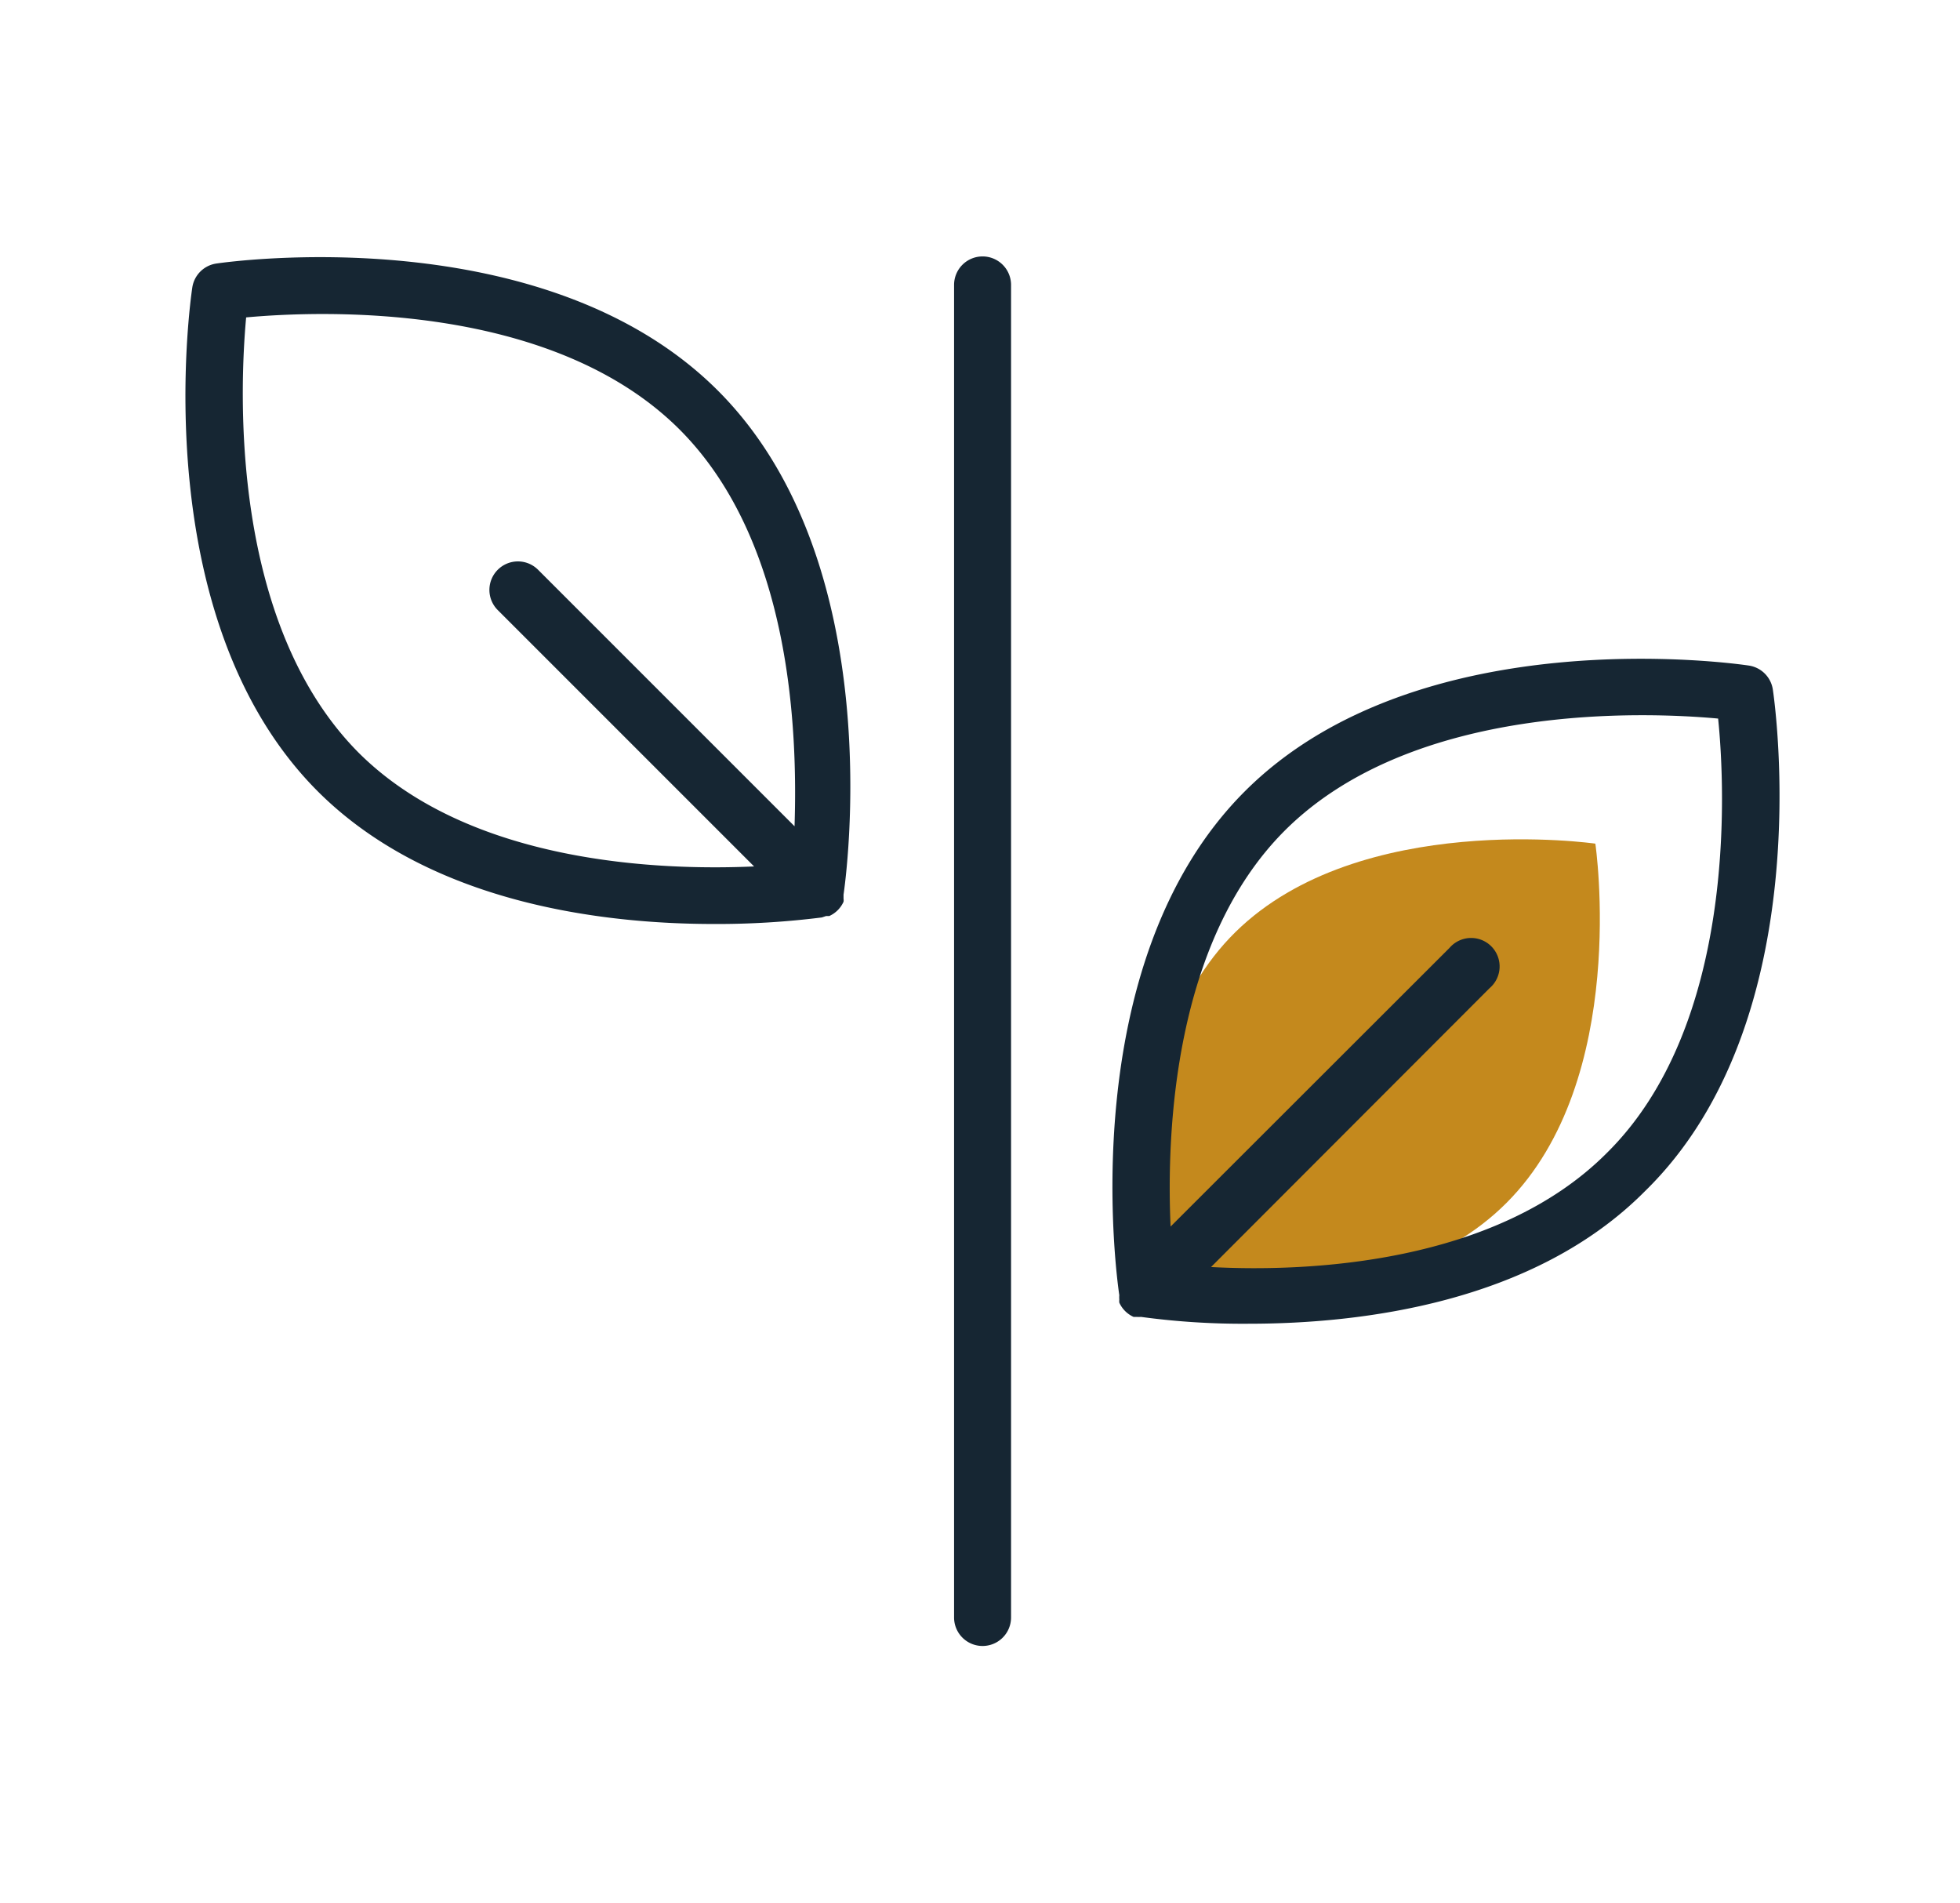
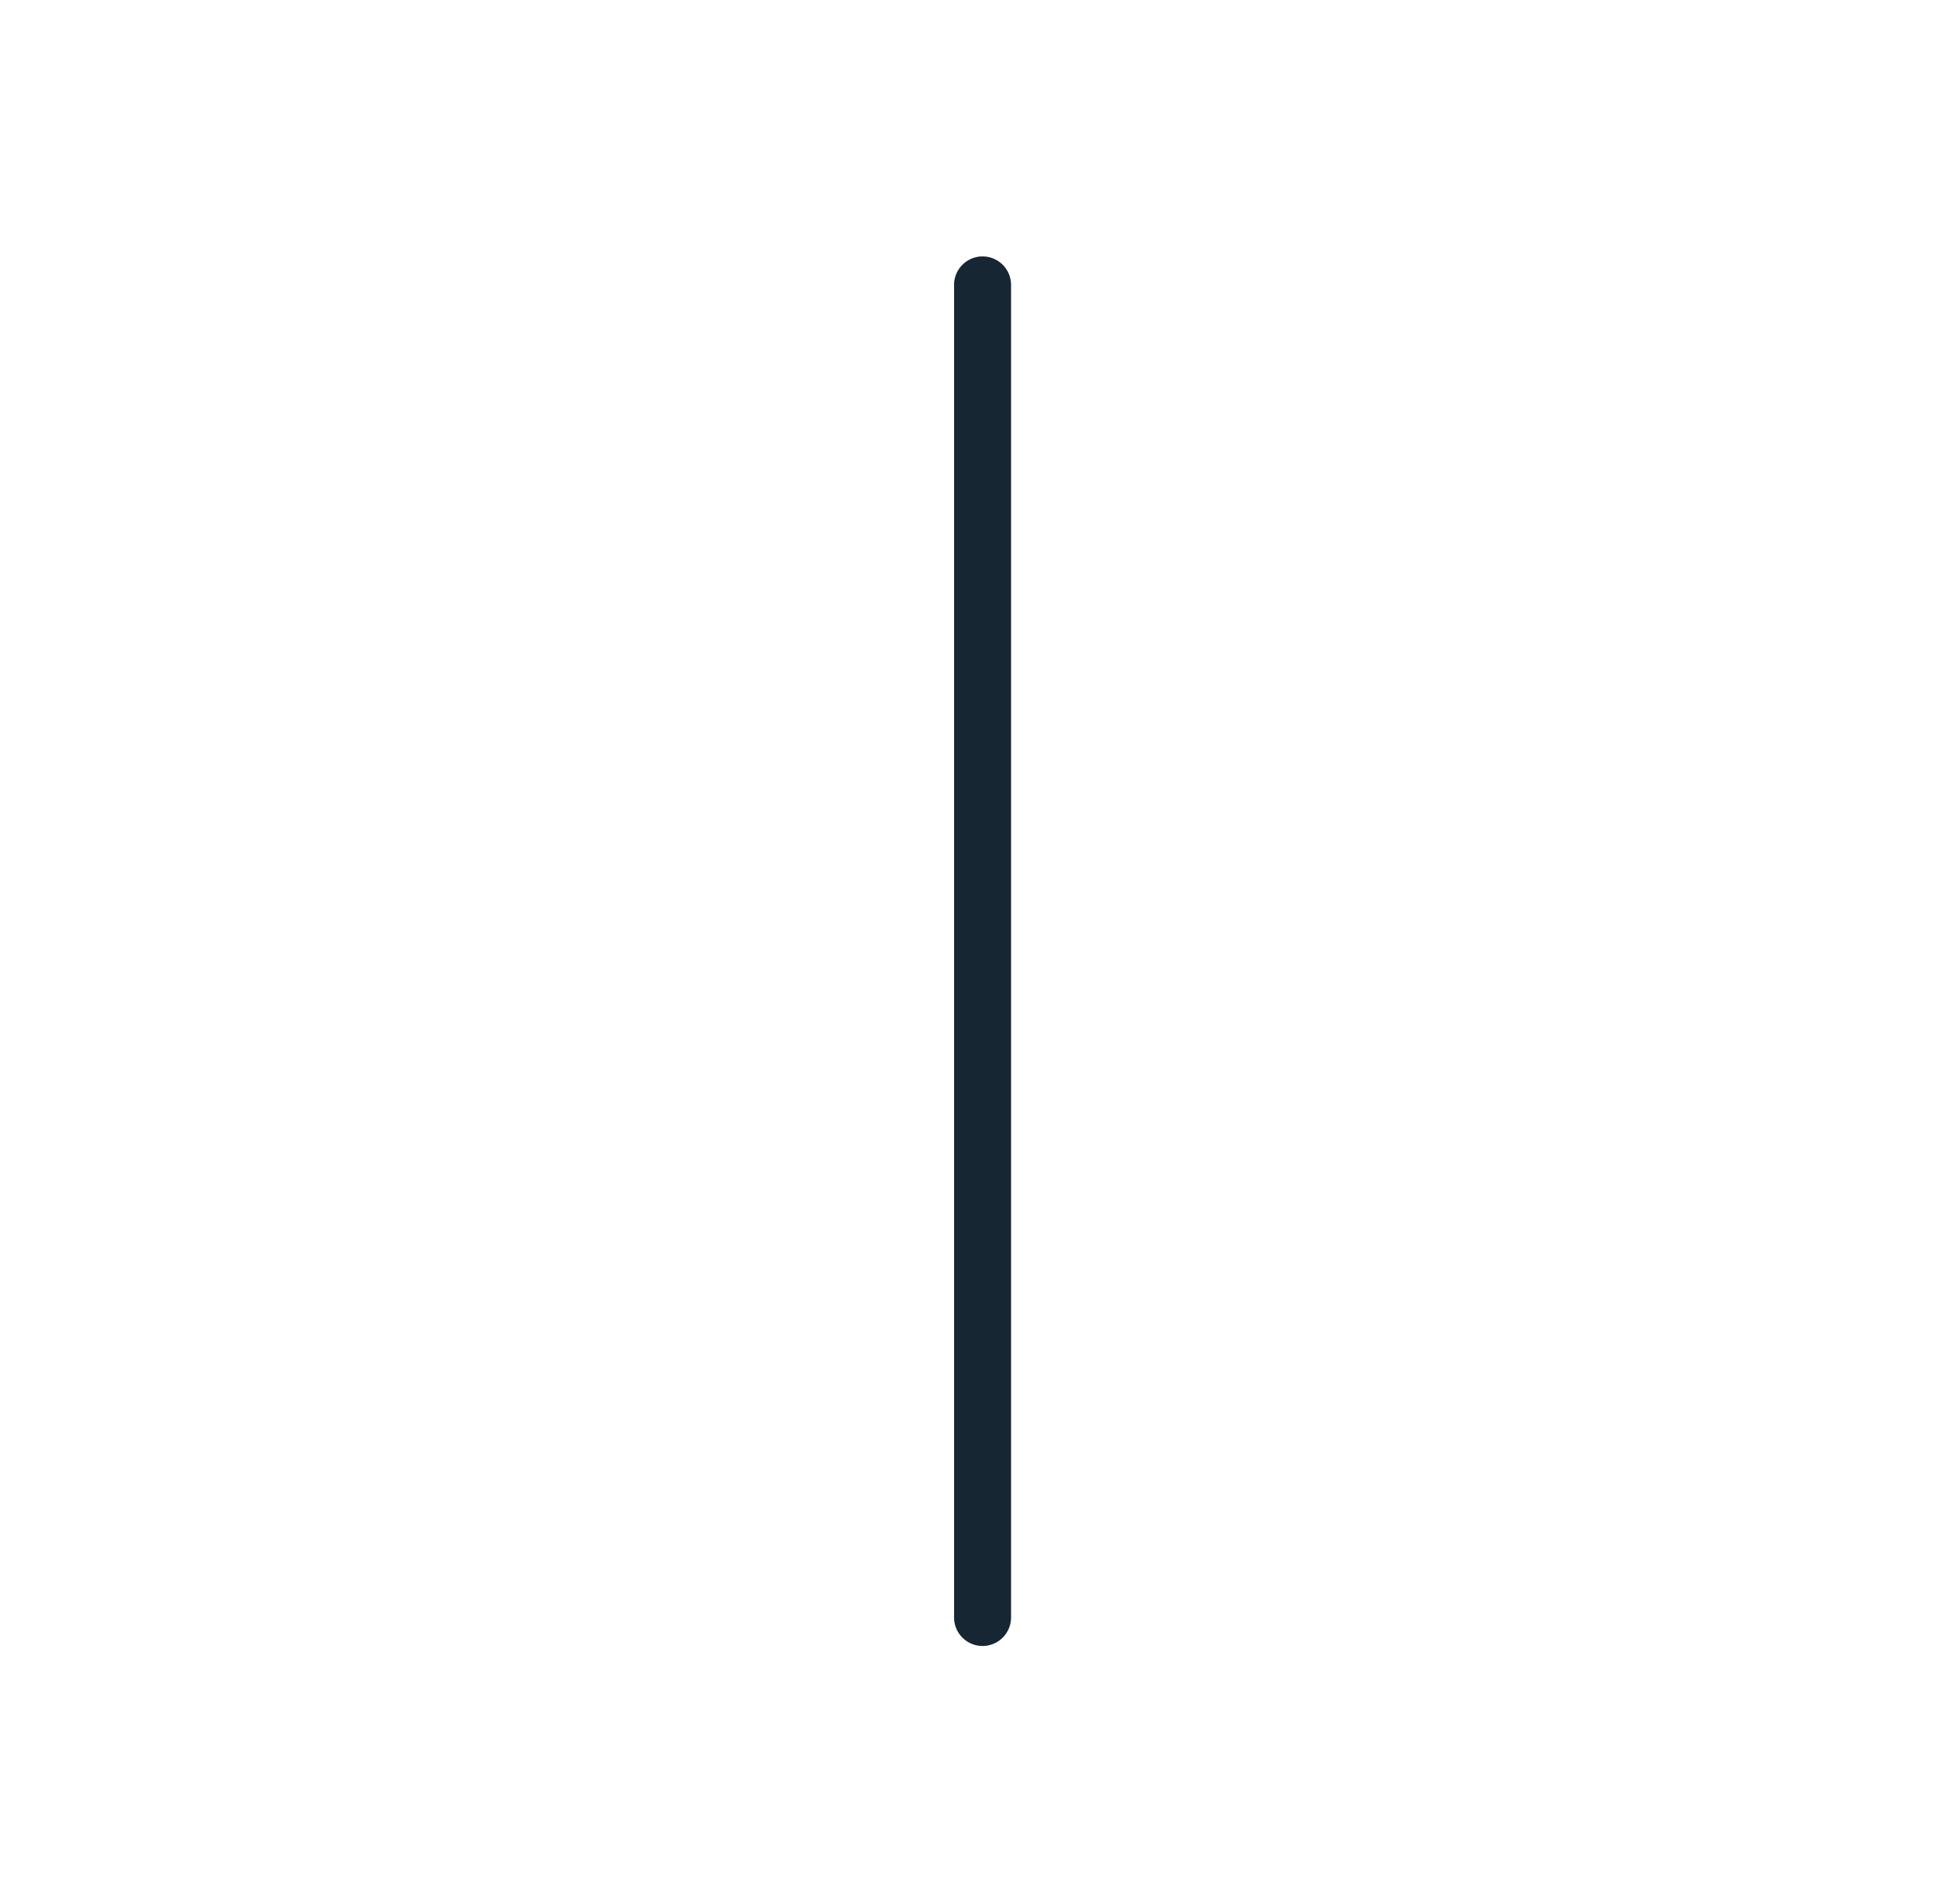
<svg xmlns="http://www.w3.org/2000/svg" id="Layer_1" data-name="Layer 1" viewBox="0 0 68.8 66.78">
  <defs>
    <style>.cls-1{fill:#c4891d;}.cls-2{fill:#162633;}</style>
  </defs>
  <title>Artboard 32 copy</title>
-   <path class="cls-1" d="M52.88,42.22c-4.33,4.34-12.6,3.1-12.6,3.1S39,37,43.37,32.71,56,29.61,56,29.61,57.22,37.88,52.88,42.22Z" />
  <path class="cls-2" d="M34.49,9a1,1,0,0,0-1,1V56.77a1,1,0,0,0,2,0V10A1,1,0,0,0,34.49,9Z" />
-   <path class="cls-2" d="M62.23,24.2a1,1,0,0,0-.84-.84c-.47-.07-11.61-1.66-17.69,4.41S39.22,45,39.29,45.46a.83.83,0,0,0,0,.15.49.49,0,0,0,0,.11,1,1,0,0,0,.5.5l.11,0a.83.83,0,0,0,.15,0,26.48,26.48,0,0,0,3.79.24c3.91,0,10-.72,13.9-4.65C63.89,35.81,62.3,24.67,62.23,24.2ZM56.4,40.47c-3.9,3.91-10.53,4.18-13.89,4l9.78-9.79a1,1,0,1,0-1.41-1.41l-9.79,9.78c-.15-3.35.12-10,4-13.89,4.52-4.52,12.7-4.17,15.22-3.94C60.57,27.77,60.93,36,56.4,40.47Z" />
-   <path class="cls-2" d="M7.59,9.25a1,1,0,0,0-.84.84c-.07.47-1.67,11.61,4.41,17.69,3.94,3.93,10,4.65,13.9,4.65a29.34,29.34,0,0,0,3.79-.23l.15-.05.11,0a1,1,0,0,0,.5-.5.36.36,0,0,0,0-.11c0-.05,0-.09,0-.14.07-.48,1.66-11.62-4.41-17.69S8.06,9.18,7.59,9.25ZM27.89,29l-9-9a1,1,0,0,0-1.42,0,1,1,0,0,0,0,1.41l9,9c-3.35.15-10-.11-13.89-4C8.06,21.85,8.41,13.66,8.64,11.14c2.52-.23,10.69-.59,15.22,3.94C27.77,19,28,25.62,27.89,29Z" />
</svg>